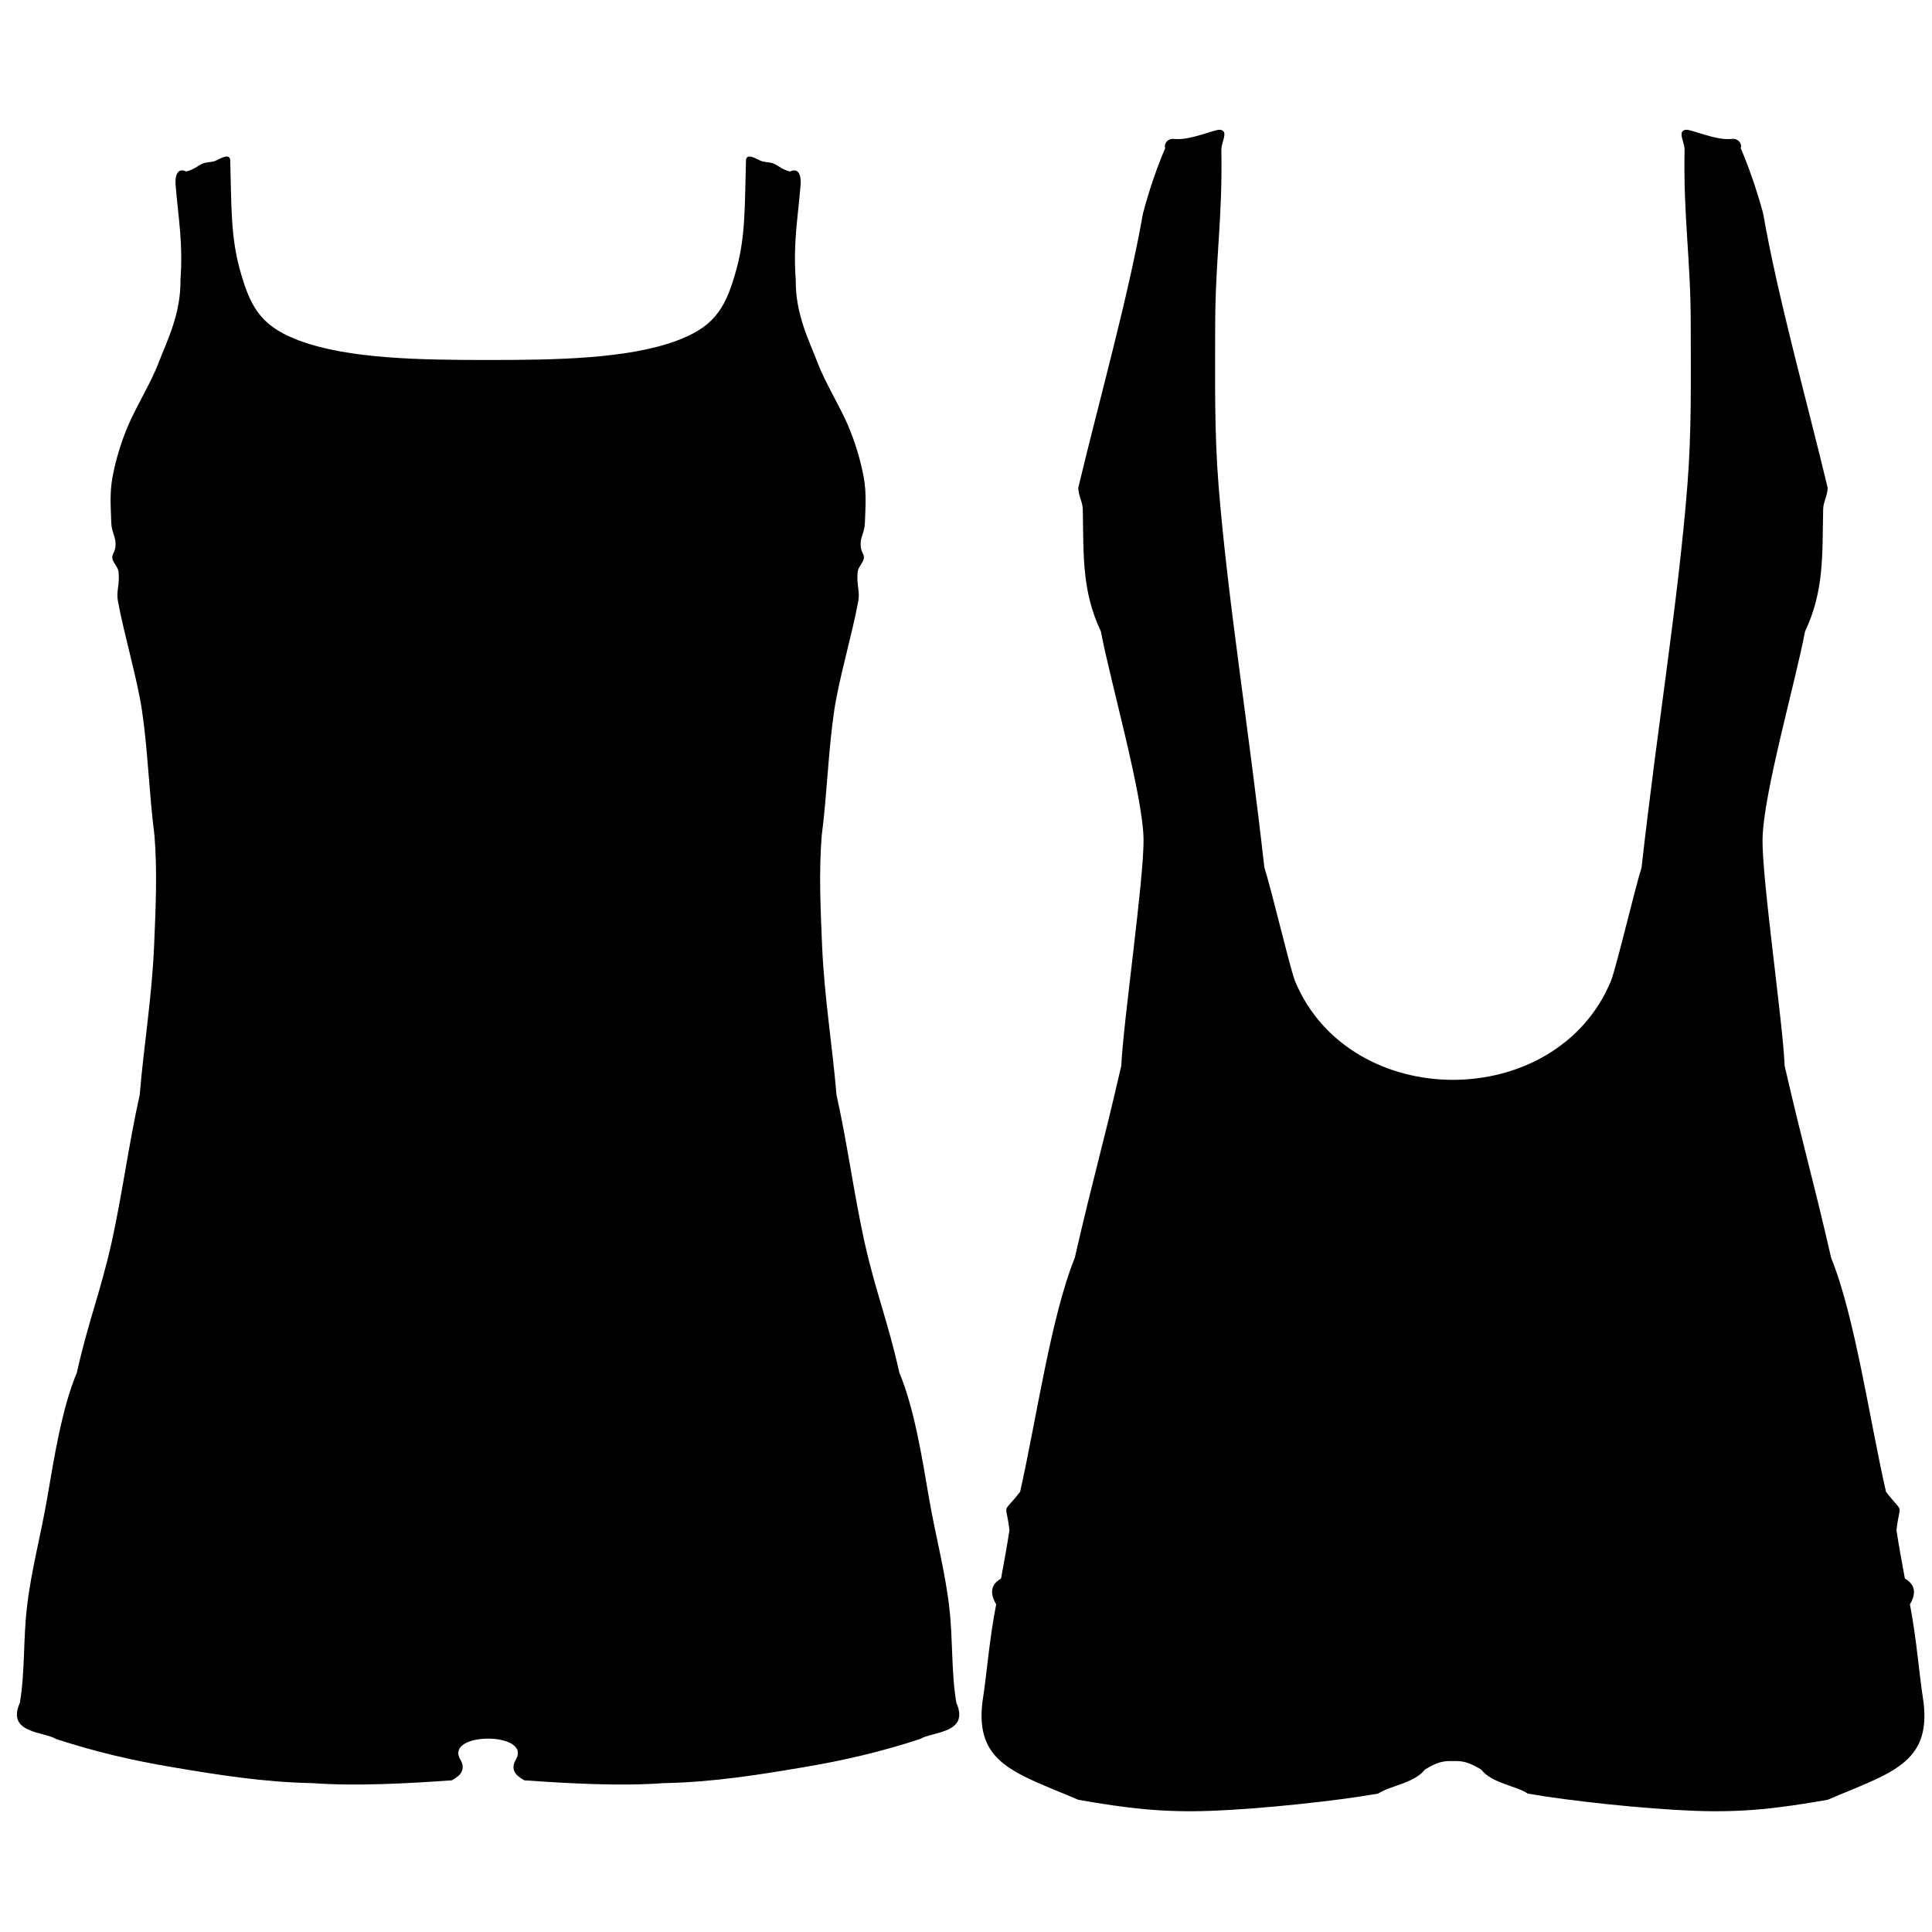
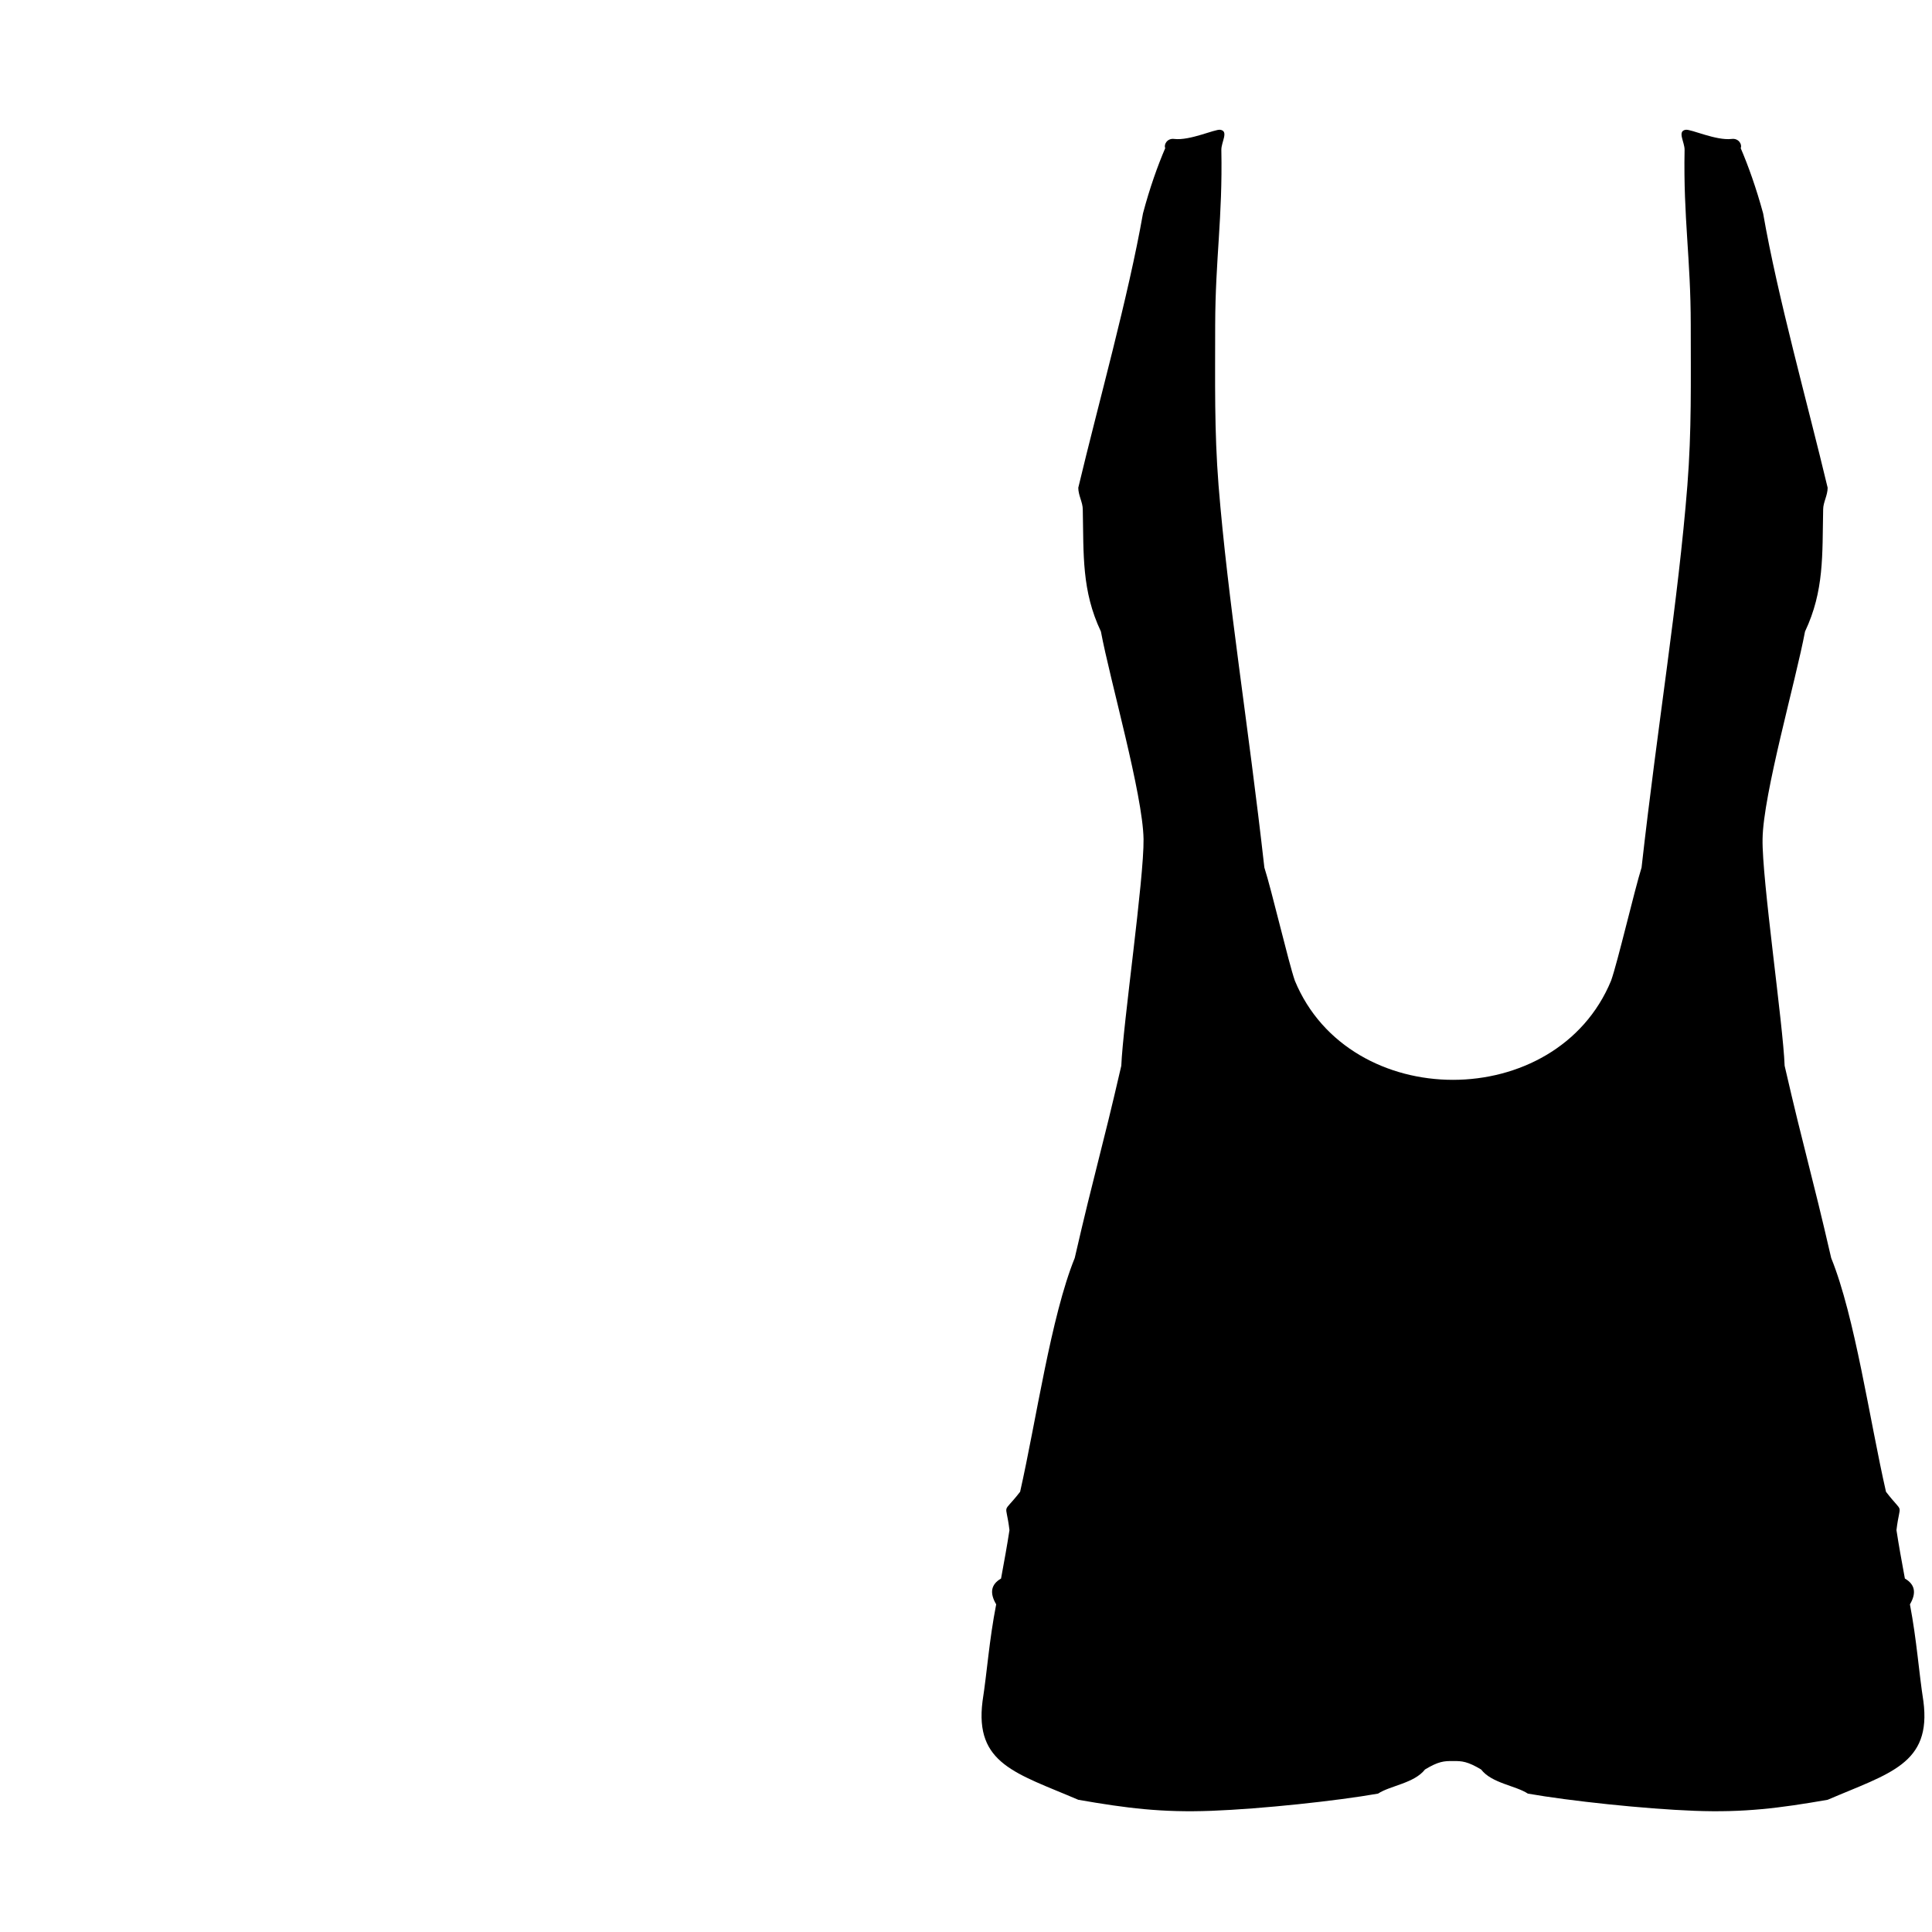
<svg xmlns="http://www.w3.org/2000/svg" xml:space="preserve" width="145px" height="145px" version="1.1" style="shape-rendering:geometricPrecision; text-rendering:geometricPrecision; image-rendering:optimizeQuality; fill-rule:evenodd; clip-rule:evenodd" viewBox="0 0 1033100 1033100">
  <defs>
    <style type="text/css">
   
    .fil0 {fill:none}
    .fil1 {fill:black}
   
  </style>
  </defs>
  <g id="uby-preview">
    <rect class="fil0" width="1033100" height="1033100" />
    <path class="fil1" d="M777000 941700c4700,-100 7800,200 15000,4500 5700,7400 18500,8600 25000,12900 22100,3900 62400,8200 89100,9200 26500,1000 45400,-1400 71200,-5900 33100,-14200 55600,-19100 51200,-52700 -2500,-16100 -3500,-32300 -7200,-51800 3600,-6100 2700,-10700 -2700,-13800 -1700,-9200 -3300,-18000 -4500,-25900 1900,-15900 4300,-7600 -5600,-20500 -8700,-38100 -16600,-93700 -29300,-125000 -10800,-46900 -14100,-55900 -24900,-102800 -800,-22100 -12200,-100100 -11800,-121200 300,-24000 17800,-84800 22700,-111000 10300,-21800 9200,-40900 9700,-65300 0,-3800 2400,-7500 2400,-11600 -10800,-45300 -26700,-101800 -34500,-146700 -3700,-13600 -8000,-25600 -12000,-34900 900,-1800 -1000,-5400 -4800,-4900 -8400,1000 -21700,-5300 -24600,-4900 -4700,700 -500,6600 -600,10800 -700,36400 3300,58000 3300,93600 0,30600 500,56400 -1800,85700 -4900,62000 -15900,127800 -24500,204400 -3800,12100 -12800,50700 -16300,60500 -29200,70700 -139900,70700 -169100,0 -3400,-9800 -12400,-48400 -16300,-60500 -8600,-76600 -19500,-142400 -24500,-204400 -2300,-29300 -1800,-55100 -1800,-85700 100,-35600 4000,-57200 3300,-93600 -100,-4200 4100,-10100 -600,-10800 -2900,-400 -16200,5900 -24600,4900 -3800,-500 -5700,3100 -4800,4900 -4000,9300 -8300,21300 -11900,34900 -7900,44900 -23800,101400 -34600,146700 0,4100 2400,7800 2400,11600 500,24400 -600,43500 9700,65300 4900,26200 22400,87000 22800,111000 300,21100 -11000,99100 -11900,121200 -10800,46900 -14100,55900 -24900,102800 -12700,31300 -20600,86900 -29200,125000 -10000,12900 -7600,4600 -5700,20500 -1200,7900 -2800,16700 -4500,25900 -5400,3100 -6200,7700 -2600,13800 -3800,19500 -4800,35700 -7300,51800 -4300,33600 18100,38500 51200,52700 25800,4500 44700,6900 71200,5900 26700,-1000 67000,-5300 89100,-9200 6500,-4300 19300,-5500 25100,-12900 7100,-4300 10200,-4600 15000,-4500z" />
-     <path class="fil1" d="M261000 929700c-9600,0 -19100,3700 -14900,11100 3100,5200 400,8600 -4500,11200 -24100,1700 -51400,3200 -74500,1500 -26700,-500 -51600,-4600 -74700,-8500 -21500,-3600 -41300,-8200 -62400,-15100 -6400,-4000 -26700,-2900 -19400,-19300 2800,-16200 1800,-34200 3800,-51100 2200,-19400 7300,-37900 10800,-58200 3800,-22300 8000,-48500 15900,-67300 6000,-27100 12500,-42600 18600,-69700 5700,-25900 9200,-52900 15000,-78800 2200,-26400 6500,-52000 7700,-79700 800,-19200 1800,-39500 200,-59000 -2900,-22600 -3500,-45600 -6700,-67000 -2500,-16800 -9500,-40300 -12800,-58100 -1100,-5700 1000,-8600 300,-15800 -200,-2600 -2800,-4700 -3300,-7200 -500,-2500 1700,-3100 1700,-7700 100,-4000 -2200,-6500 -2300,-11700 -200,-7300 -1000,-15400 700,-24400 1700,-8900 4400,-18200 8500,-27800 4200,-9700 12300,-23100 15900,-32600 4900,-12800 12100,-26500 11900,-44900 1400,-19300 -1000,-32000 -2500,-49500 -700,-5500 600,-10800 5500,-8400 3800,-800 6200,-3000 8400,-4000 2100,-1100 4000,-800 6500,-1400 2100,-600 8200,-5000 8700,-800 700,24600 200,40200 5000,58100 5400,19700 10800,30100 29800,37700 700,300 1500,600 2300,900 26200,9700 64300,10300 100800,10300 36500,0 74600,-600 100800,-10300 800,-300 1600,-600 2300,-900 19000,-7600 24400,-18000 29800,-37700 4800,-17900 4300,-33500 5000,-58100 500,-4200 6600,200 8700,800 2500,600 4400,300 6500,1400 2200,1000 4600,3200 8400,4000 4900,-2400 6200,2900 5500,8400 -1500,17500 -3900,30200 -2500,49500 -200,18400 7000,32100 11900,44900 3600,9500 11700,22900 15900,32600 4100,9600 6800,18900 8500,27800 1700,9000 900,17100 700,24400 -100,5200 -2400,7700 -2300,11700 0,4600 2200,5200 1700,7700 -500,2500 -3100,4600 -3300,7200 -700,7200 1400,10100 300,15800 -3300,17800 -10300,41300 -12800,58100 -3200,21400 -3800,44400 -6700,67000 -1600,19500 -600,39800 200,59000 1200,27700 5500,53300 7700,79700 5800,25900 9300,52900 15000,78800 6100,27100 12600,42600 18600,69700 7900,18800 12100,45000 15900,67300 3500,20300 8600,38800 10800,58200 2000,16900 1000,34900 3800,51100 7300,16400 -13000,15300 -19400,19300 -21100,6900 -40900,11500 -62400,15100 -23100,3900 -48000,8000 -74700,8500 -23100,1700 -50400,200 -74500,-1500 -4900,-2600 -7600,-6000 -4500,-11200 4200,-7400 -5300,-11100 -14900,-11100z" />
  </g>
</svg>